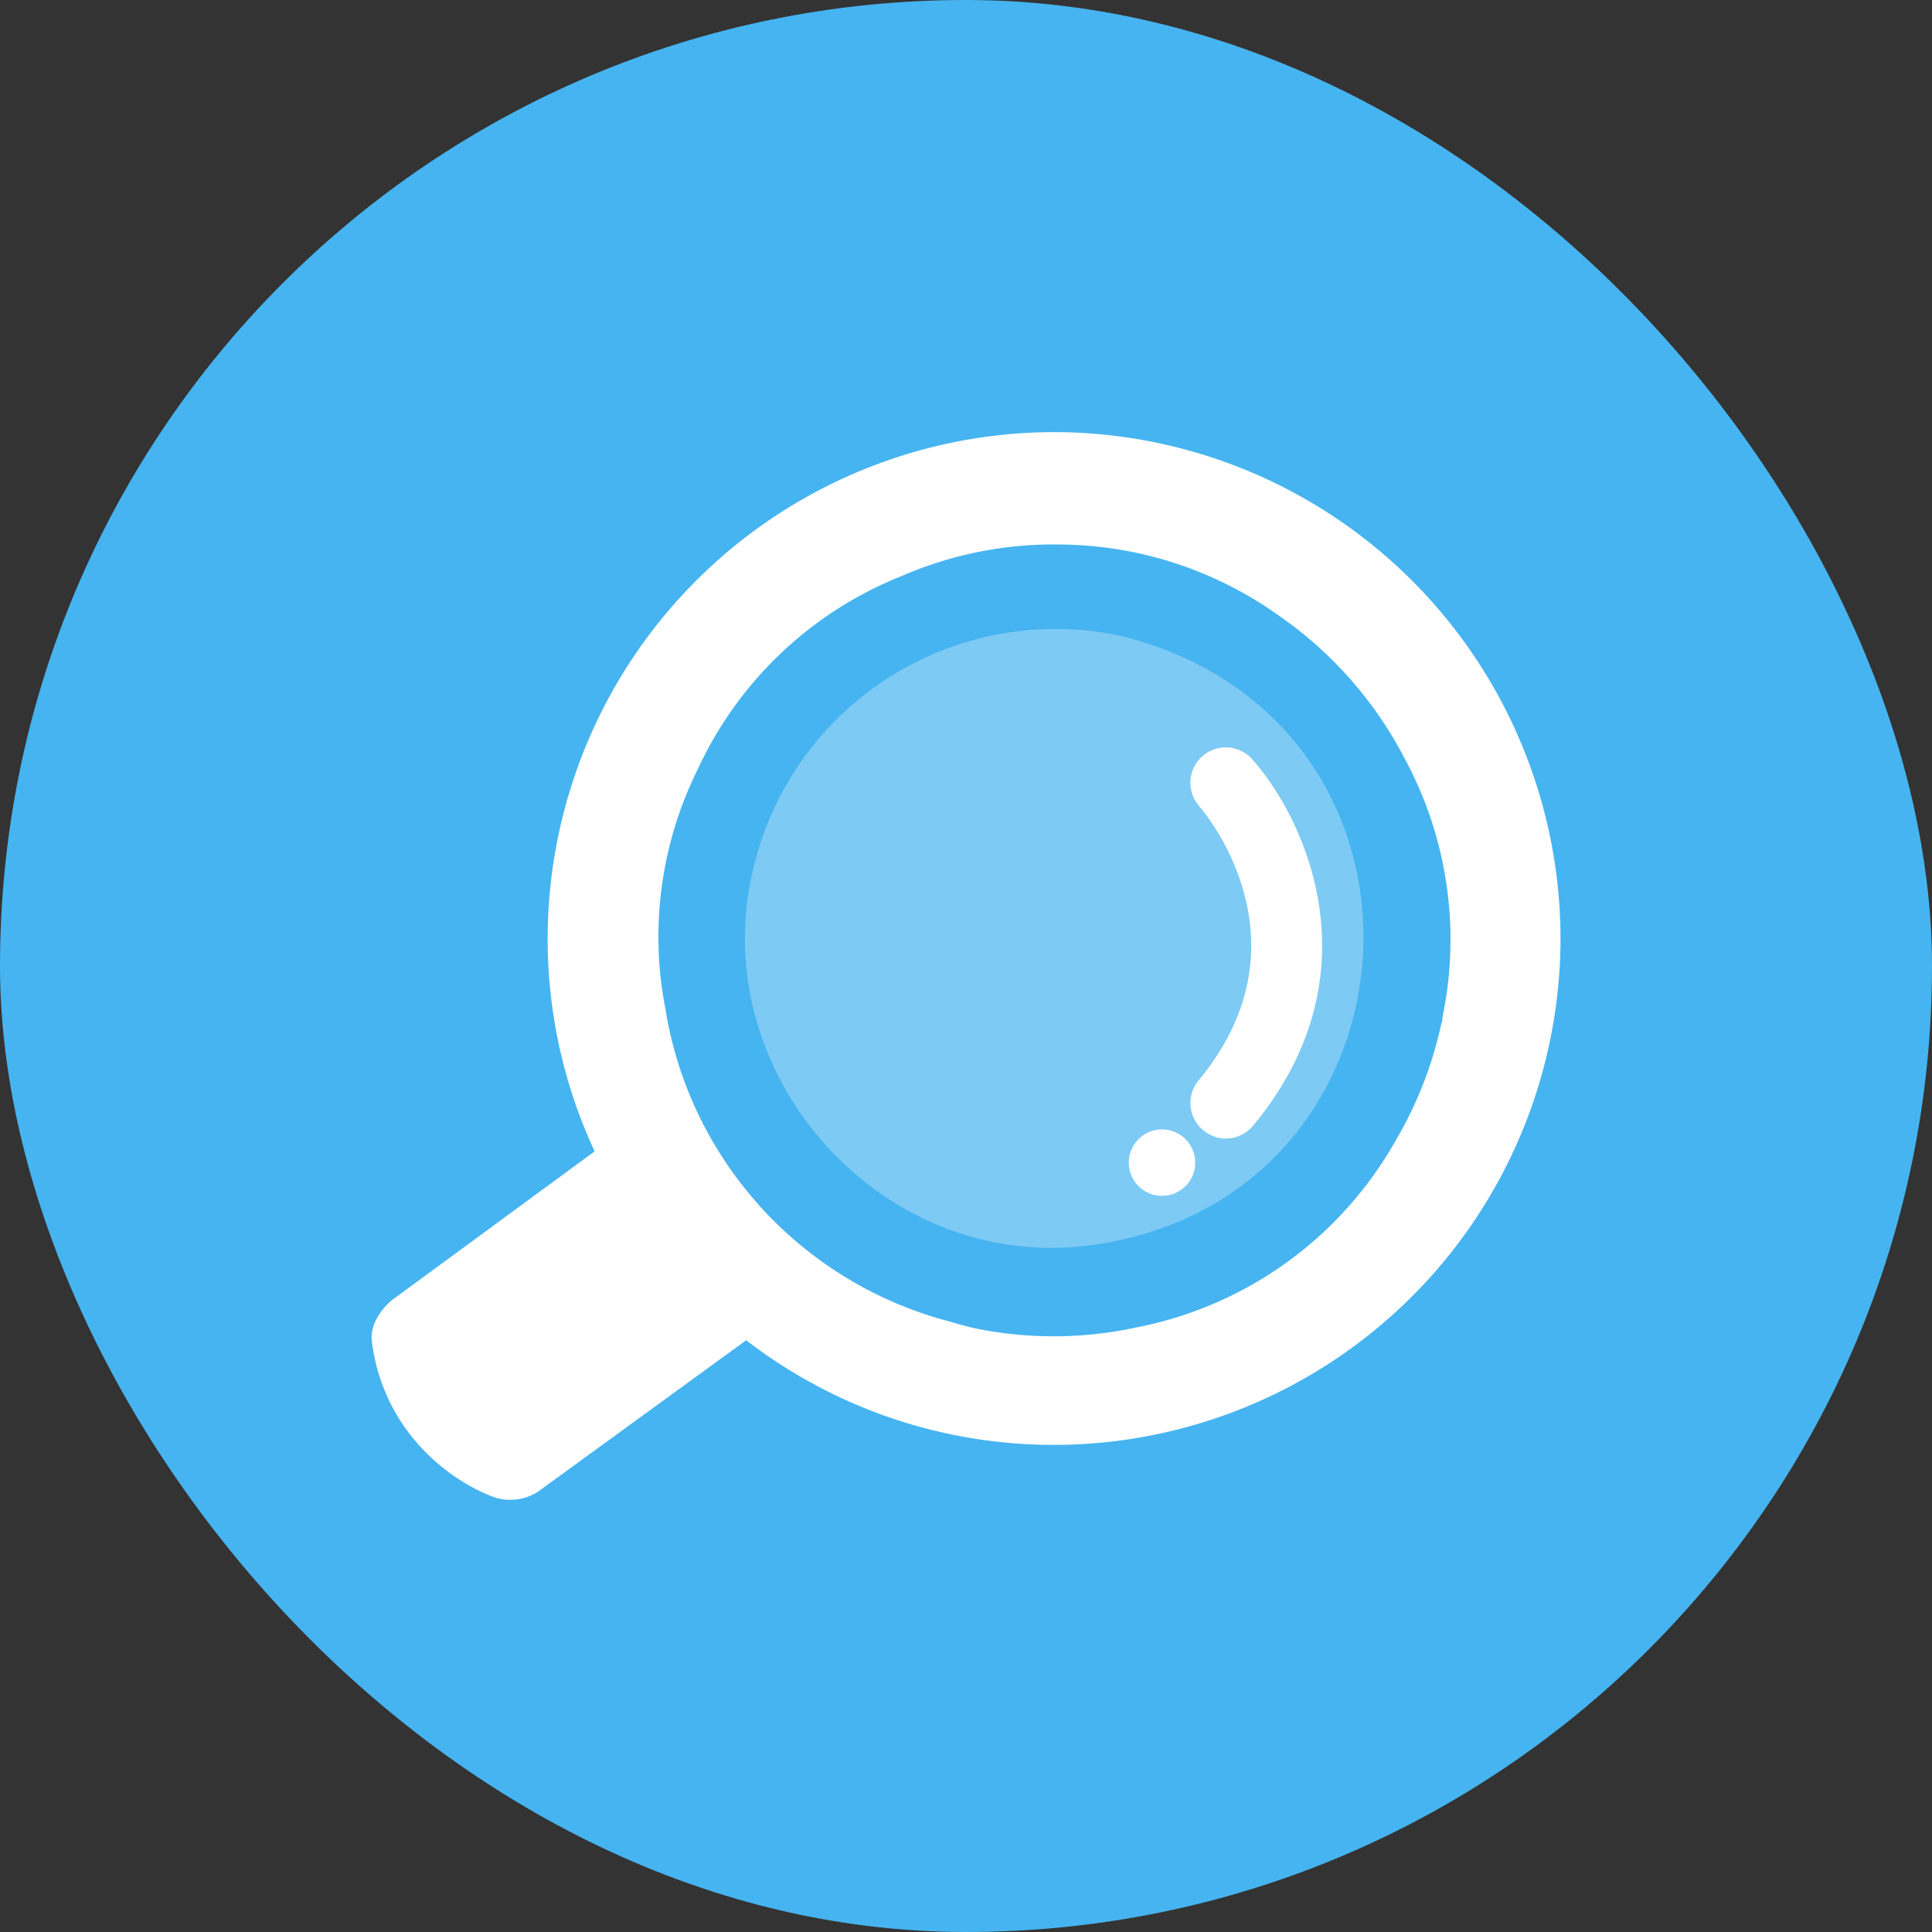
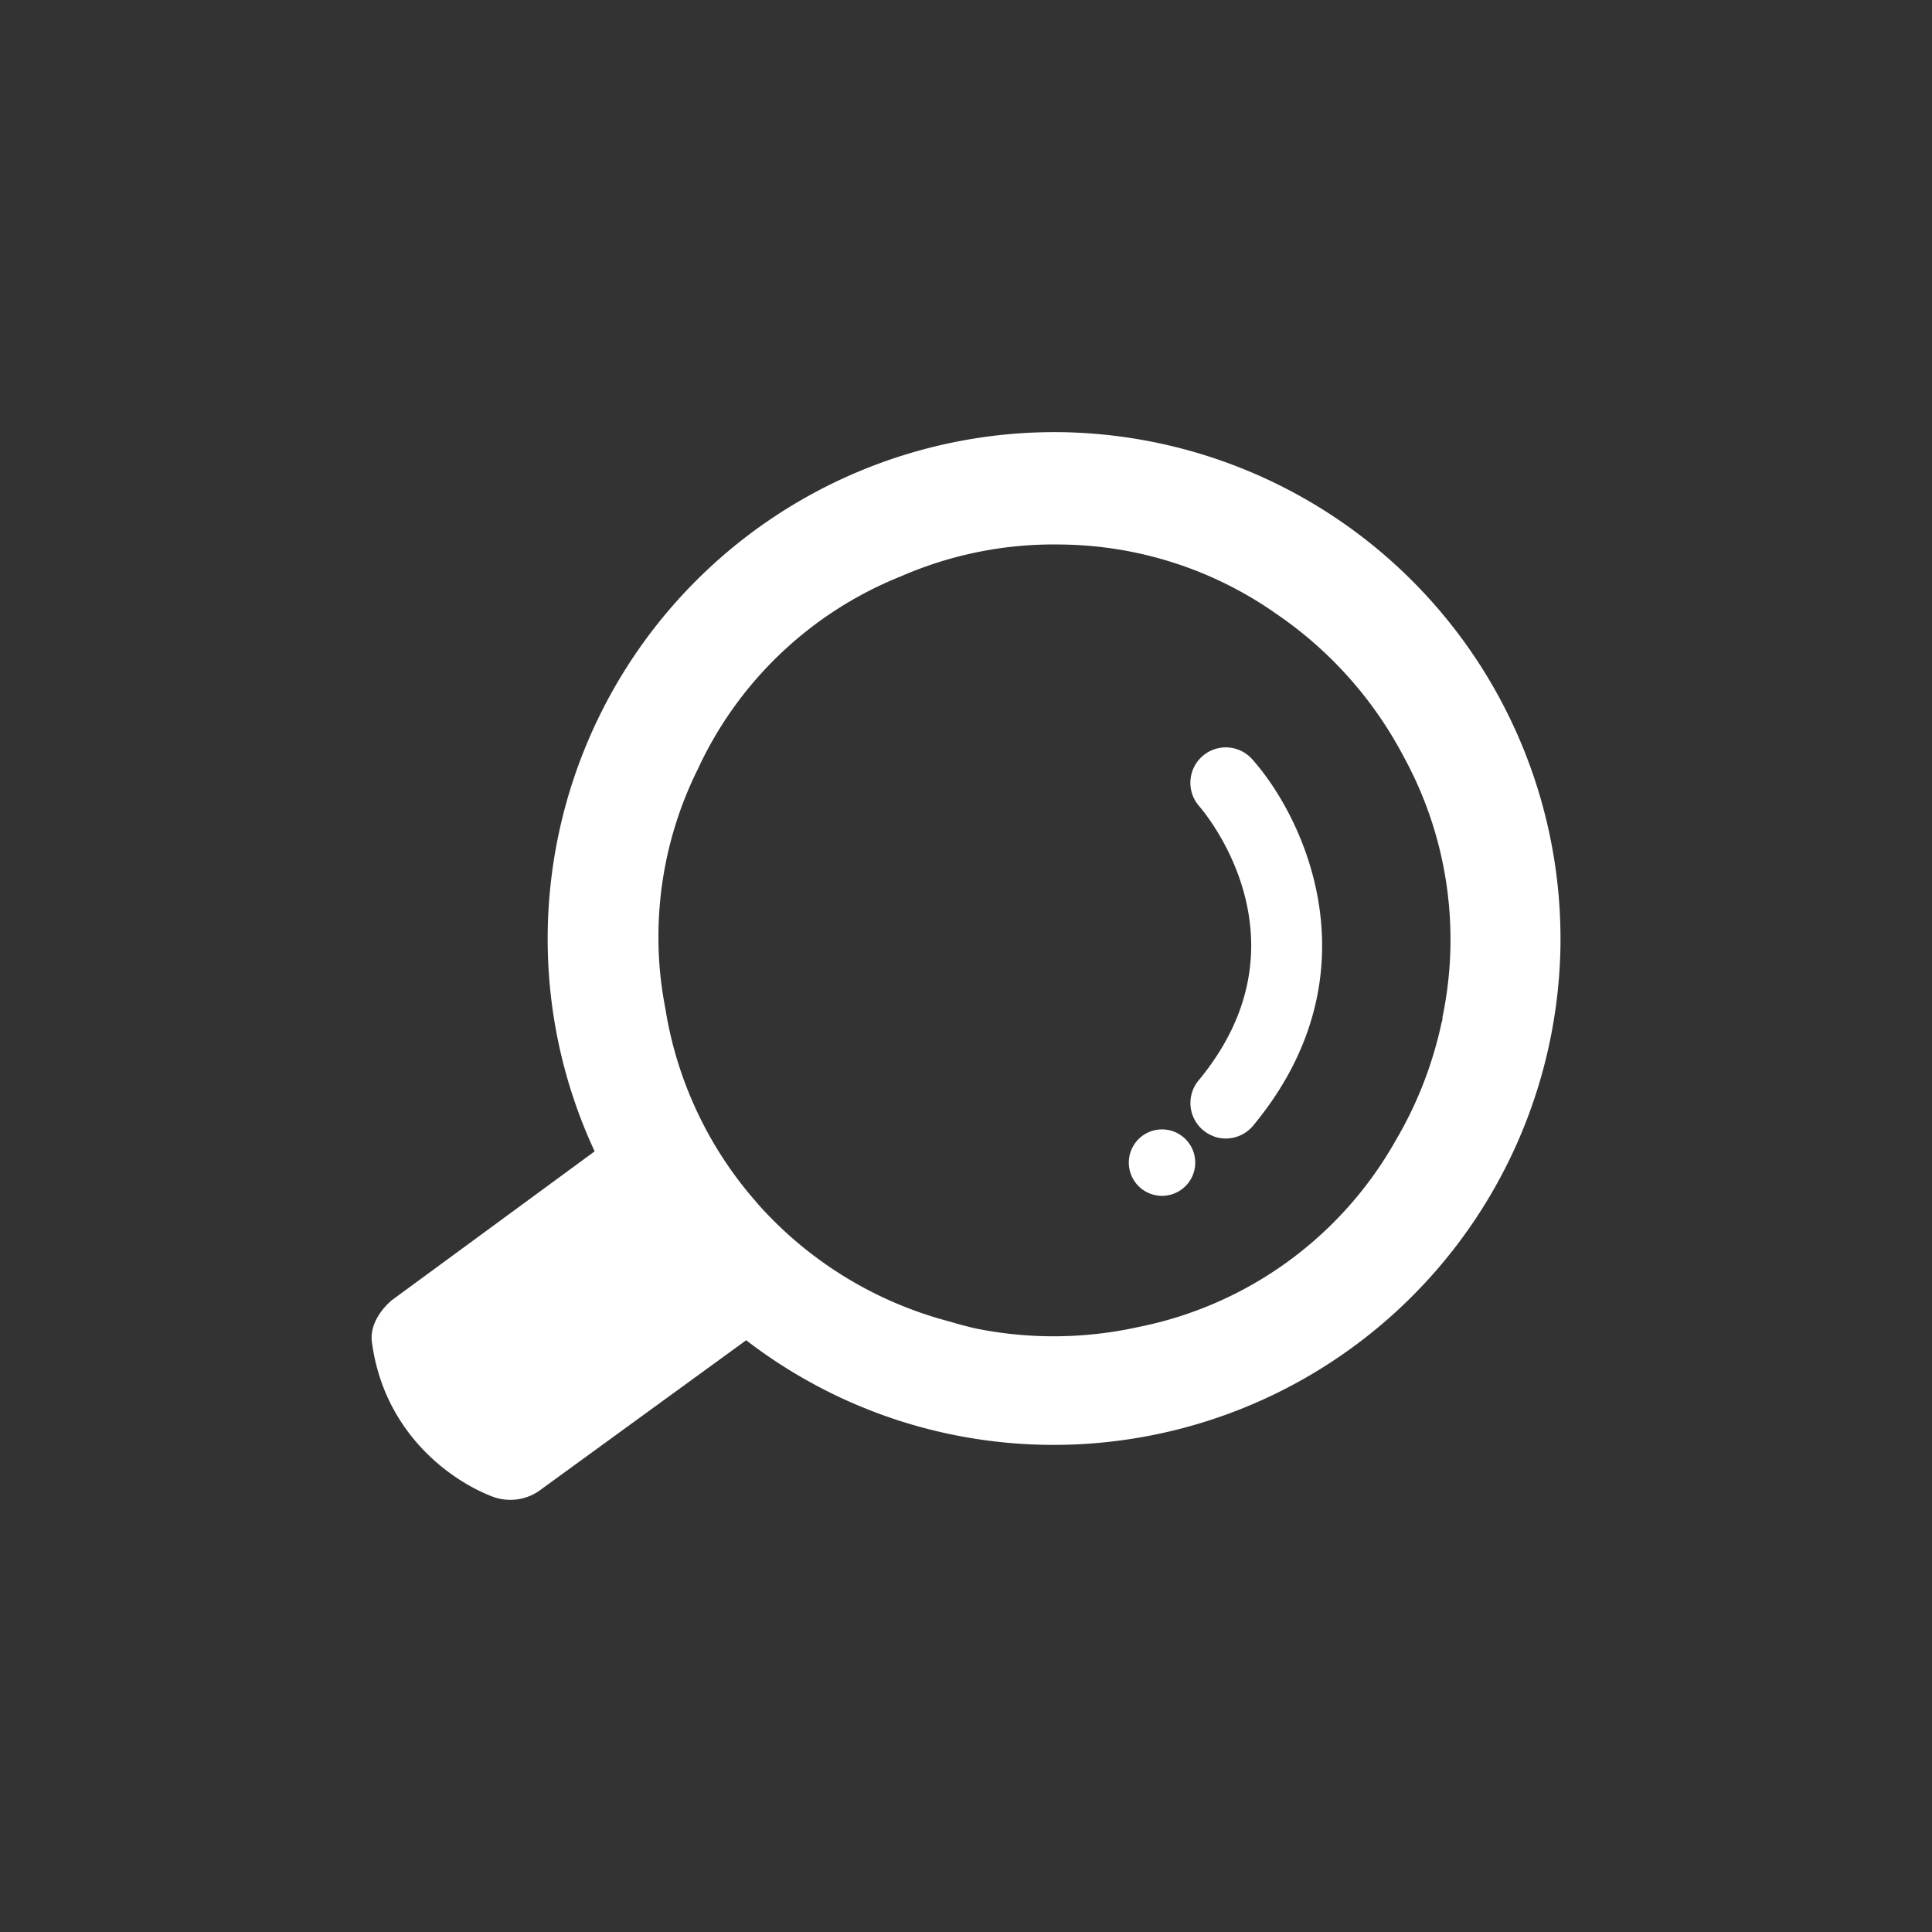
<svg xmlns="http://www.w3.org/2000/svg" width="26" height="26" fill="none">
  <rect width="100%" height="100%" fill="#333333" stroke="none" />
-   <rect width="26" height="26" rx="13" fill="#46B4F0" />
-   <path opacity=".3" d="M14.447 16.783a4.862 4.862 0 01-.357.01c-2.558-.038-4.565-2.55-3.956-5.089a4.177 4.177 0 014.99-3.137c4.667 1.208 4.118 7.792-.677 8.216z" fill="#fff" />
  <path d="M16.34 15.296a.48.48 0 00.523-.146c1.67-2.012.723-4.105-.01-4.931a.476.476 0 10-.714.631c.068.078 1.544 1.815-.009 3.69a.476.476 0 00.211.754l-.002.002zM15.638 16.093a.447.447 0 100-.894.447.447 0 000 .894zM8.945 14.803l-3.67 2.693c-.165.14-.3.35-.27.566.16 1.201 1.031 1.848 1.613 2.075a.684.684 0 00.676-.102l3.671-2.67-2.022-2.563.002.002z" fill="#fff" />
  <path d="M14.287 5.816a6.823 6.823 0 00-6.916 6.712c-.056 3.756 2.956 6.86 6.712 6.916A6.823 6.823 0 0021 12.732a6.823 6.823 0 00-6.712-6.916zm5.128 7.878l-.005.025v.01c-.004.013-.006.025-.011.037a5.292 5.292 0 01-.617 1.583 5.123 5.123 0 01-3.47 2.511 5.268 5.268 0 01-2.19.016 5.242 5.242 0 01-.337-.09 5.22 5.22 0 01-2.58-1.577l-.043-.051-.062-.072a5.175 5.175 0 01-1.146-2.515 4.941 4.941 0 01-.093-.923 5.067 5.067 0 01.516-2.269l.01-.02a5.1 5.1 0 012.742-2.605 5.139 5.139 0 012.156-.426 5.123 5.123 0 012.85.904c.004.004.01.006.013.01a5.315 5.315 0 011.746 1.948 5.12 5.12 0 01.517 3.505h.004z" fill="#fff" />
</svg>